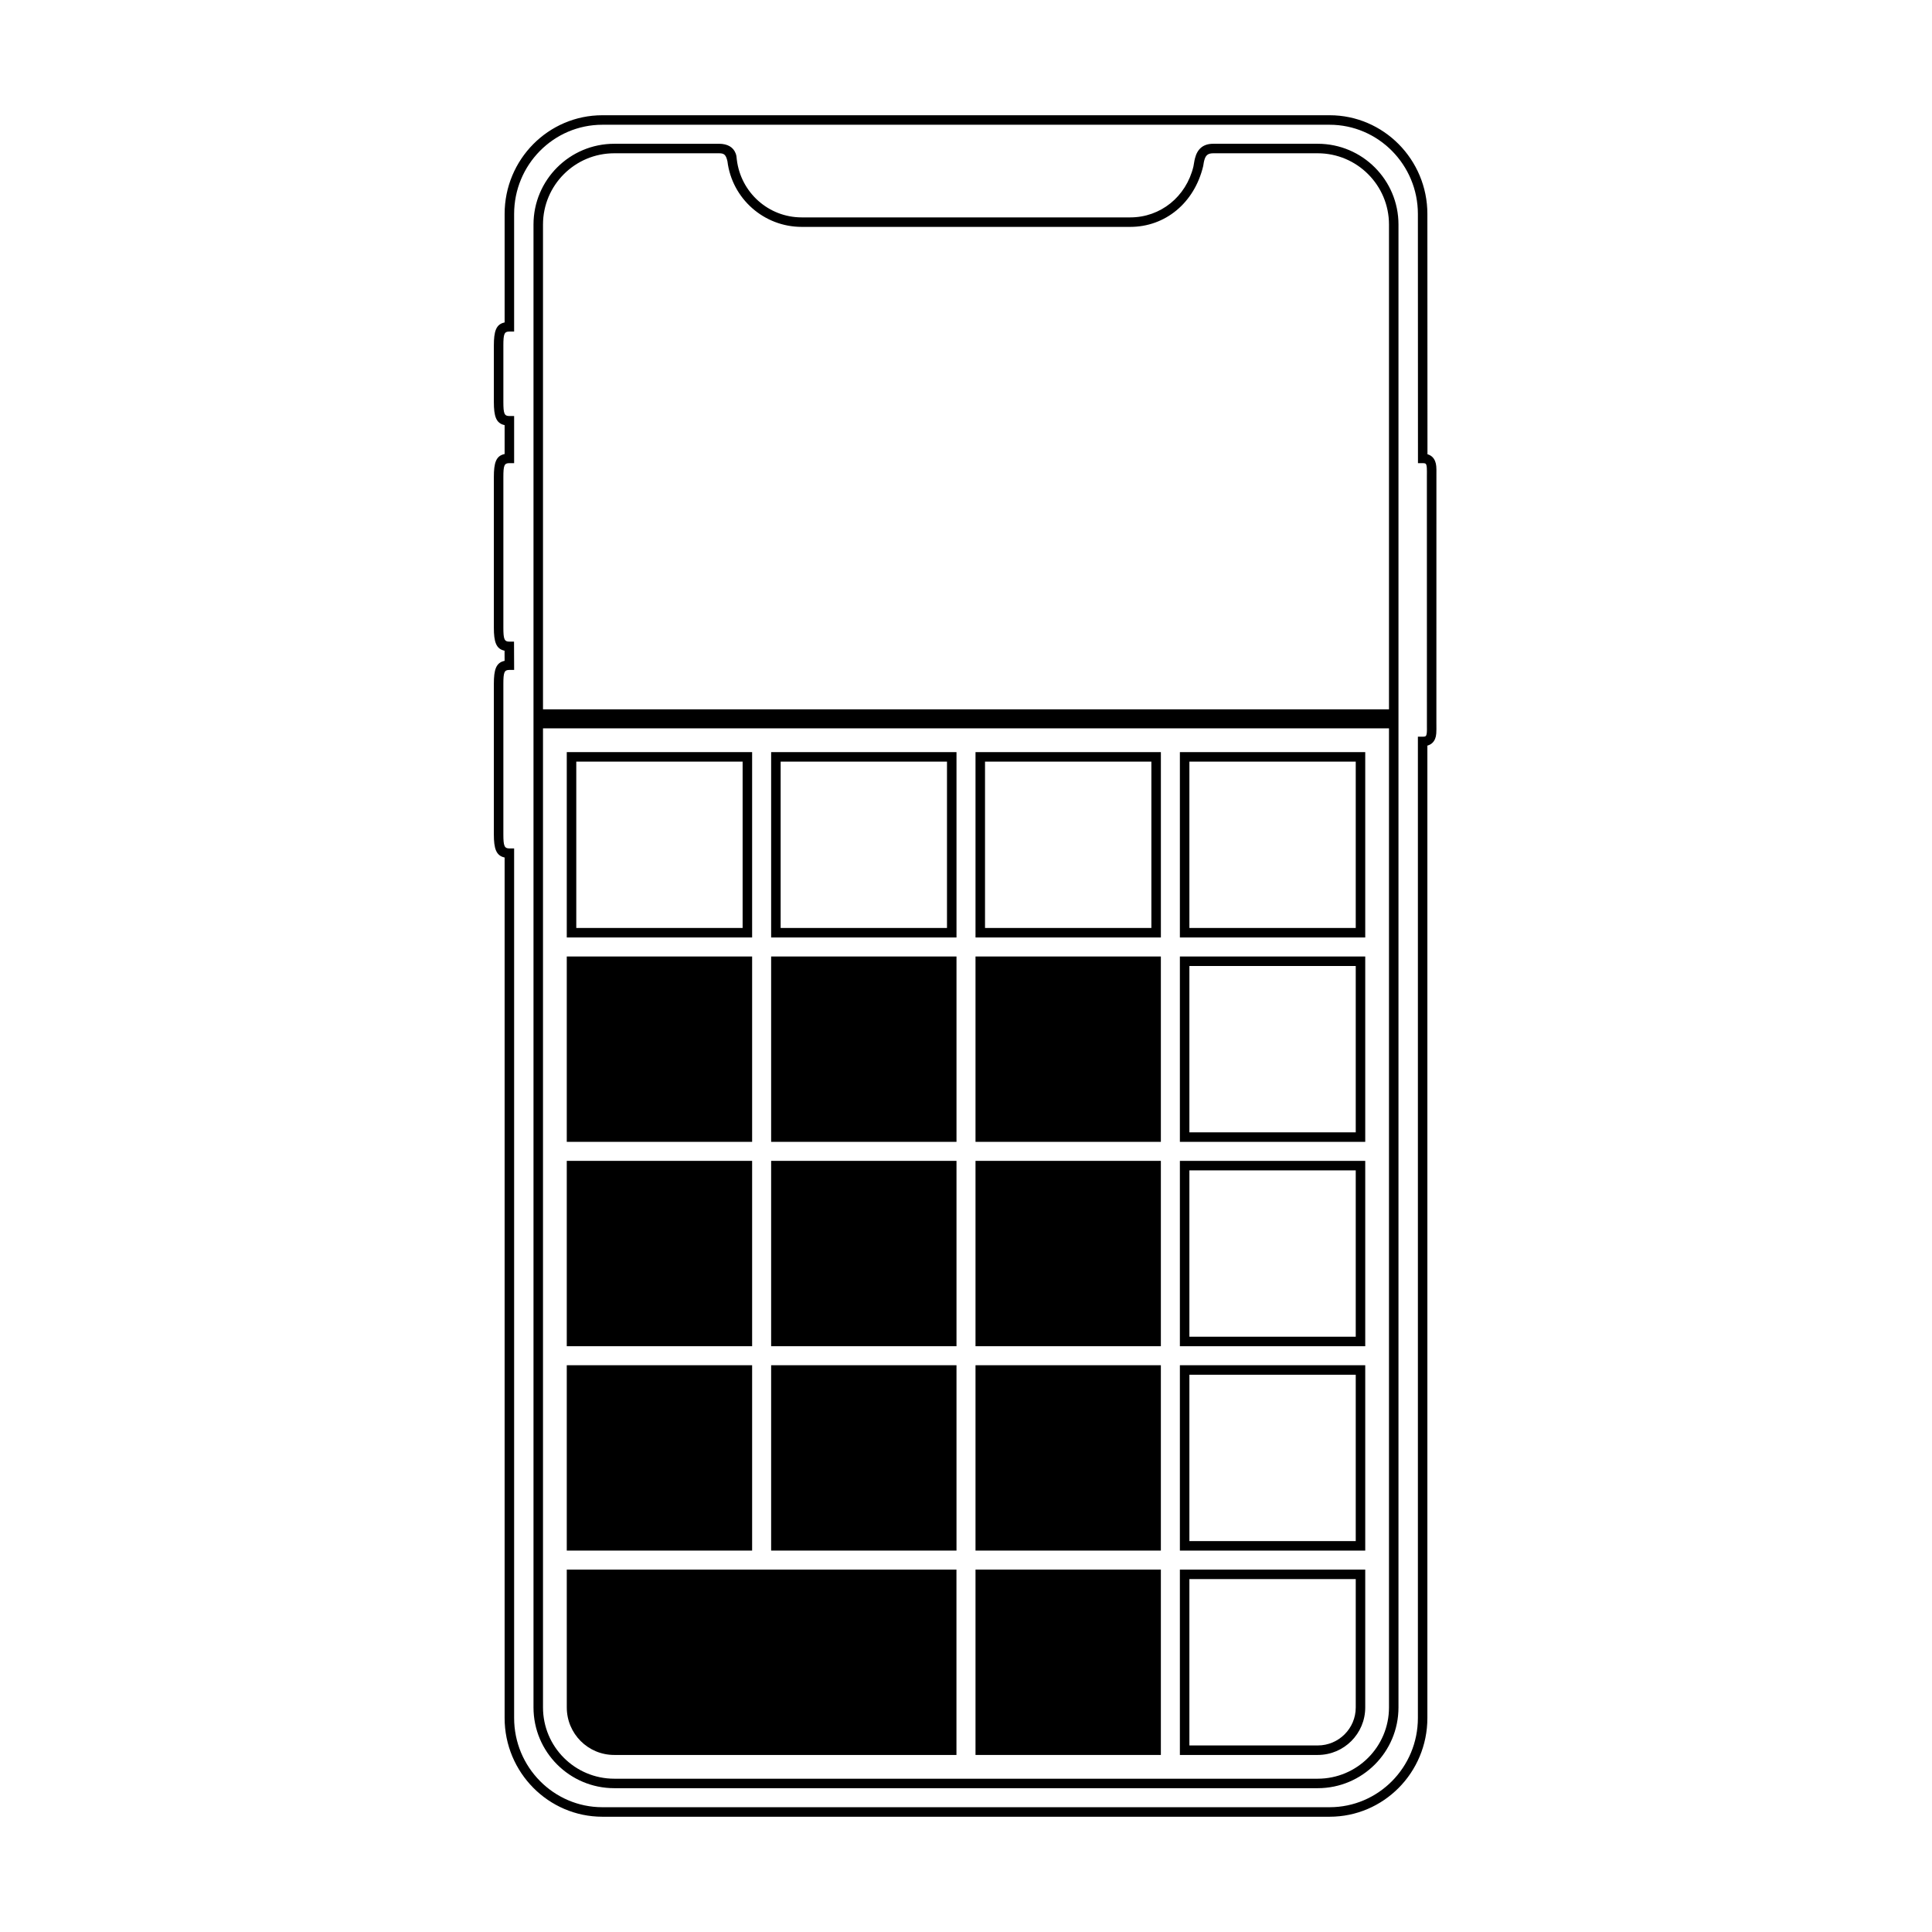
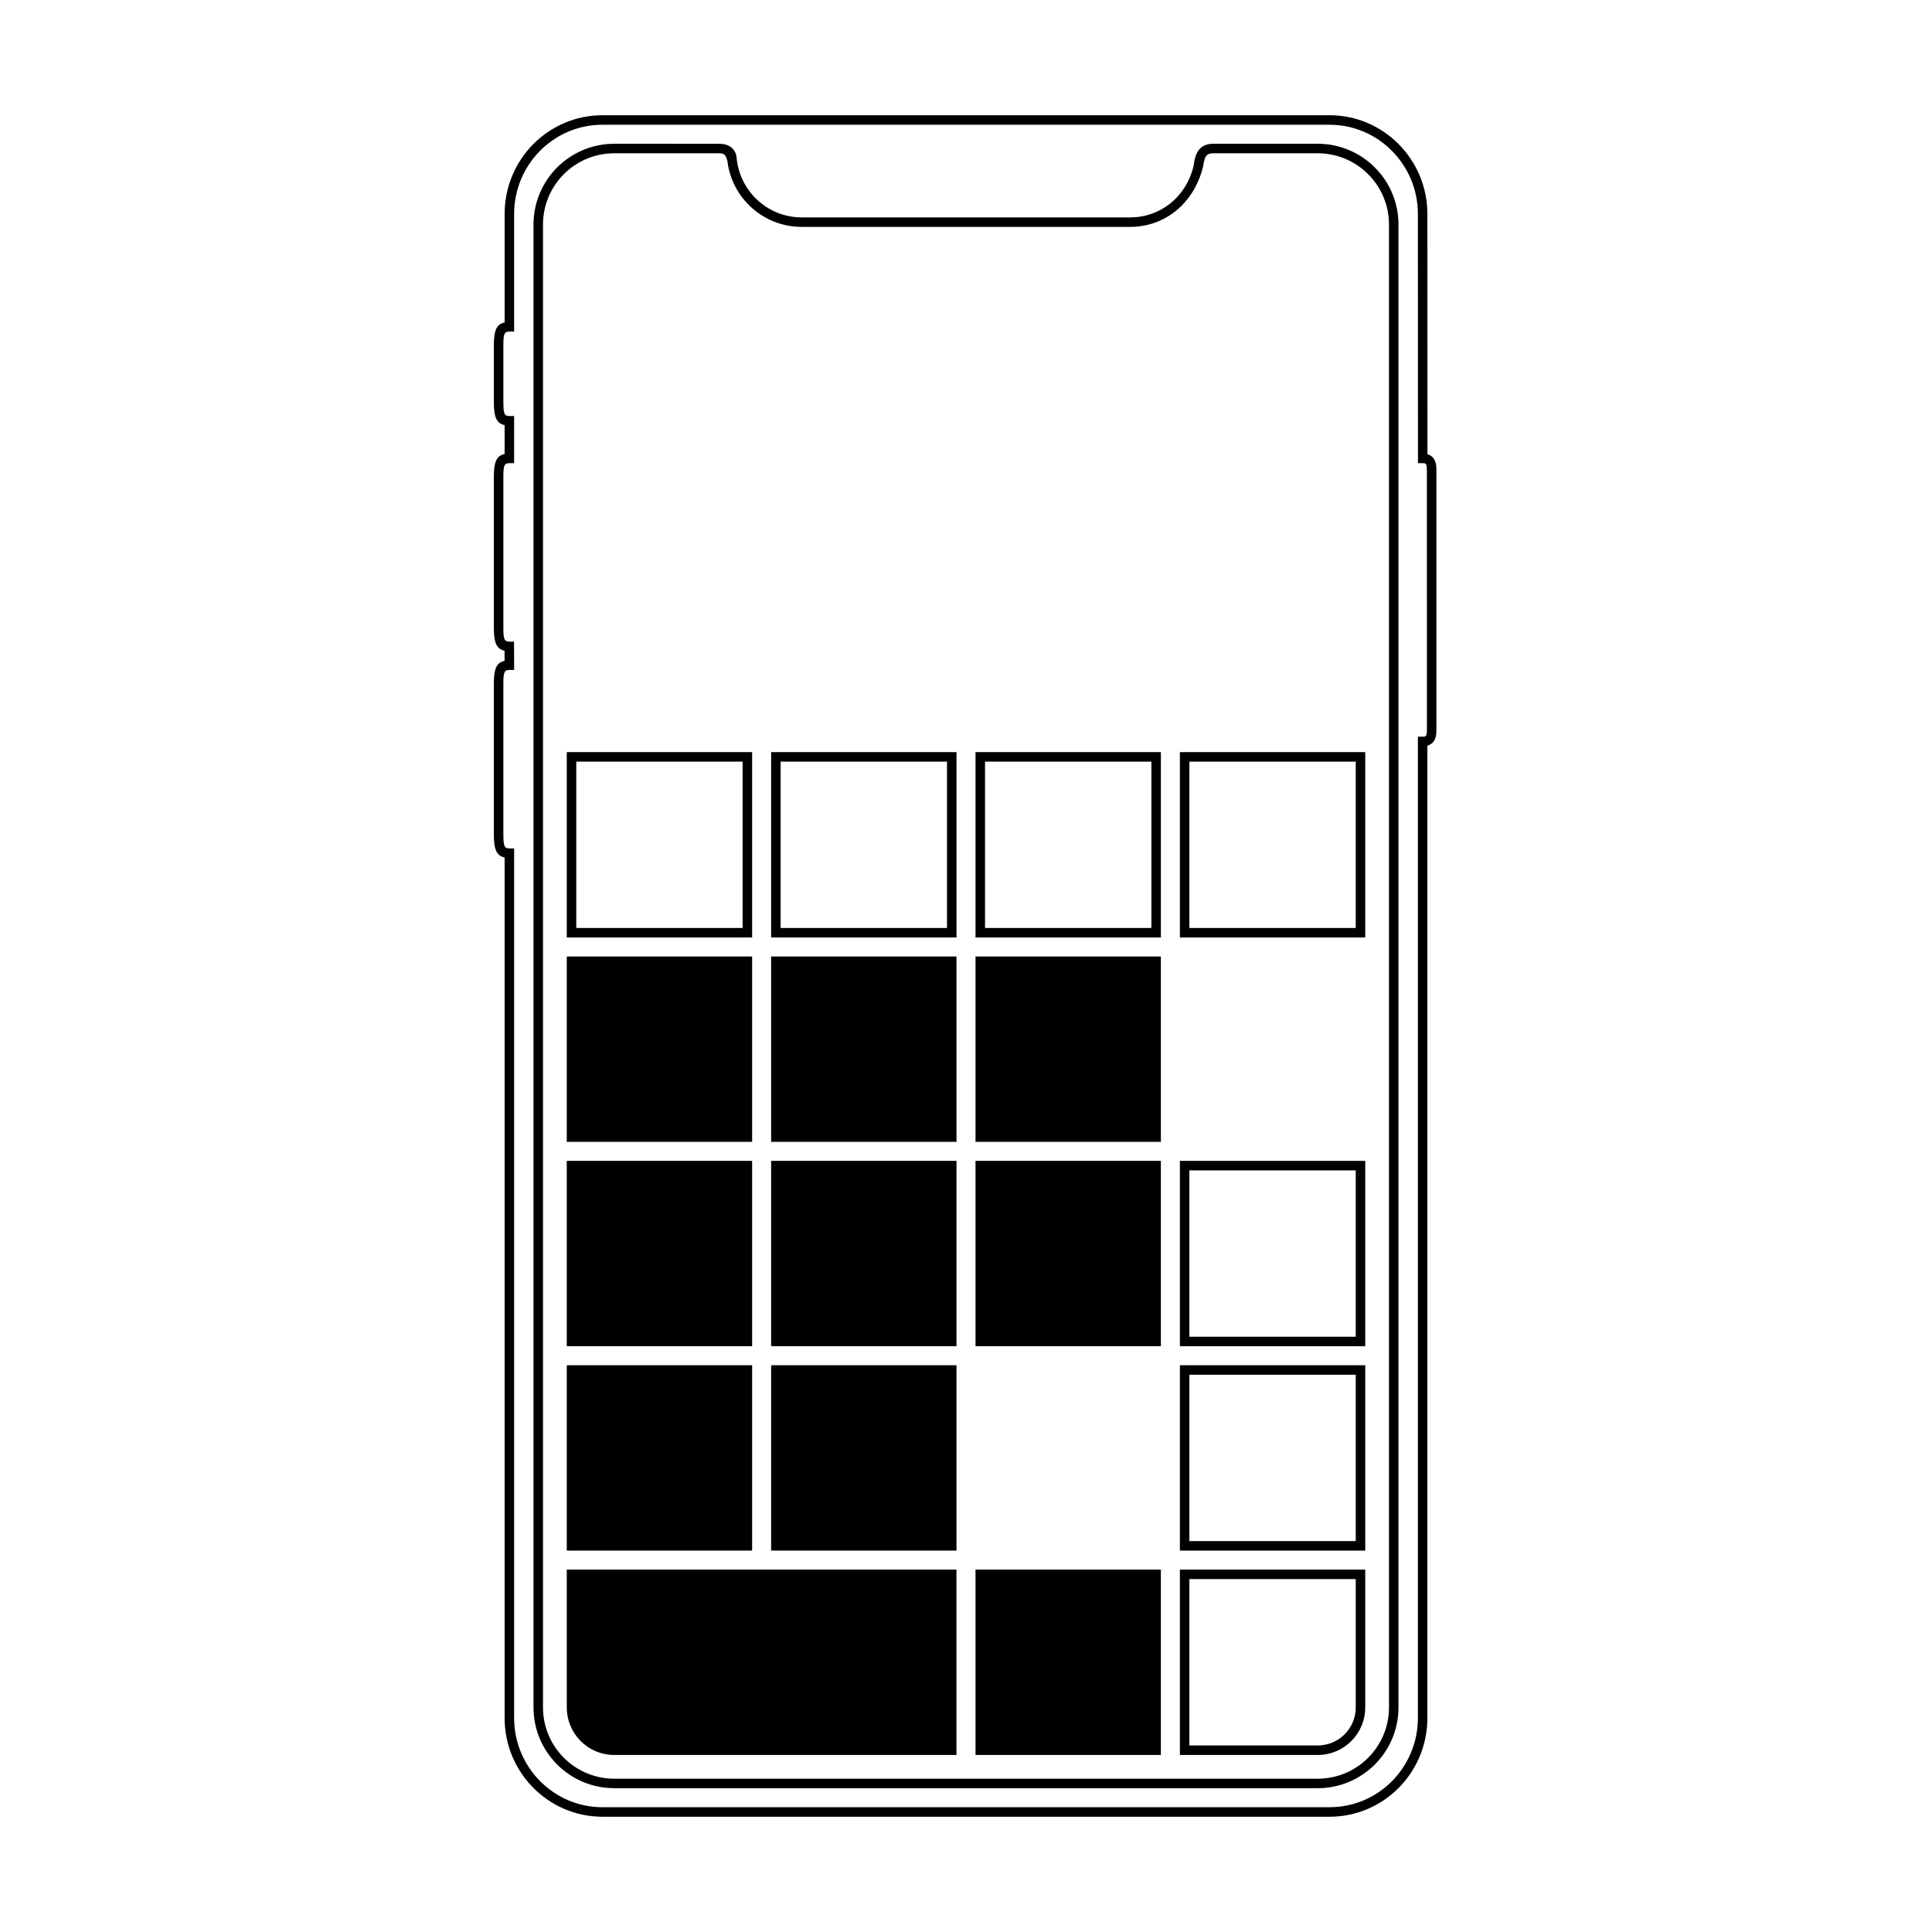
<svg xmlns="http://www.w3.org/2000/svg" fill="#000000" width="800px" height="800px" version="1.1" viewBox="144 144 512 512">
  <g>
    <path d="m277.73 256.66c-2.277-0.465-2.852-2.383-2.852-6.129v-14.949c0-3.758 0.566-5.664 2.852-6.129v-28.746c0-14.453 11.59-26.168 25.91-26.168h192.72c14.301 0 25.91 11.75 25.91 26.168l0.023 63.672c0.965 0.277 1.652 0.898 2.023 1.84 0.328 0.844 0.371 1.539 0.348 3.418-0.004 0.266-0.008 22.23-0.008 65.895 0.035 2.731-0.004 3.414-0.34 4.254-0.379 0.934-1.07 1.539-2.047 1.809v257.69c0 14.453-11.59 26.168-25.91 26.168h-192.72c-14.297 0-25.91-11.746-25.91-26.168v-228.04c-2.269-0.473-2.852-2.406-2.852-6.102v-39.906c0-3.738 0.566-5.641 2.848-6.106l-0.012-2.688c-2.266-0.469-2.836-2.394-2.836-6.106v-39.902c0-3.762 0.559-5.652 2.852-6.109zm-0.332-21.078v14.949c0 3.098 0.258 3.723 1.59 3.723h1.262v12.484h-1.262c-1.348 0-1.59 0.594-1.59 3.699v39.902c0 3.051 0.266 3.699 1.57 3.699h1.254l0.031 7.5h-1.266c-1.34 0-1.59 0.609-1.59 3.699v39.906c0 3.039 0.27 3.699 1.59 3.699h1.262v230.44c0 13.035 10.488 23.648 23.391 23.648h192.72c12.922 0 23.395-10.582 23.395-23.648v-260.05h1.258c0.676 0 0.852-0.105 0.965-0.387 0.156-0.391 0.191-0.938 0.168-2.43-0.004-0.289-0.008-22.277-0.008-65.977 0.027-2.332-0.008-2.891-0.168-3.297-0.113-0.297-0.285-0.402-0.938-0.402h-1.258l-0.02-66.031c0-13.035-10.492-23.648-23.395-23.648h-192.72c-12.922 0-23.391 10.582-23.391 23.648v31.156h-1.262c-1.34 0-1.59 0.613-1.59 3.719z" />
    <path d="m334.53 182.1c2.336 0 3.809 0.938 4.414 2.527 0.211 0.555 0.258 0.883 0.32 1.691 1.07 8.738 8.426 15.293 17.195 15.293h87.074c8.023 0 14.797-5.465 16.734-13.473 0.312-1.809 0.293-1.688 0.406-2.148 0.605-2.426 2.078-3.891 4.852-3.891h27.676c11.824 0 21.41 9.586 21.41 21.41v392.97c0 11.824-9.586 21.41-21.41 21.41h-186.41c-11.824 0-21.41-9.586-21.41-21.41v-392.97c0-11.824 9.586-21.41 21.41-21.41zm0 2.519h-27.738c-10.434 0-18.891 8.457-18.891 18.891v392.97c0 10.434 8.457 18.895 18.891 18.895h186.41c10.434 0 18.895-8.461 18.895-18.895v-392.97c0-10.434-8.461-18.891-18.895-18.891h-27.676c-1.477 0-2.059 0.578-2.406 1.98-0.09 0.359-0.07 0.25-0.258 1.398-2.352 9.859-10.133 16.129-19.328 16.129h-87.074c-10.047 0-18.473-7.508-19.684-17.391-0.406-1.793-0.918-2.117-2.246-2.117z" />
    <path d="m296.72 389.92h44.082v-44.082h-44.082zm-2.519-46.602h49.121v49.121h-49.121z" />
    <path d="m350.88 345.84v44.082h44.082v-44.082zm-2.519-2.519h49.121v49.121h-49.121z" />
    <path d="m405.04 345.84v44.082h44.086v-44.082zm-2.519-2.519h49.125v49.121h-49.125z" />
    <path d="m459.2 345.84v44.082h44.086v-44.082zm-2.519-2.519h49.121v49.121h-49.121z" />
    <path d="m294.2 451.64h49.121v49.121h-49.121z" fill-rule="evenodd" />
    <path d="m348.36 451.64h49.121v49.121h-49.121z" fill-rule="evenodd" />
    <path d="m402.52 451.64h49.121v49.121h-49.121z" fill-rule="evenodd" />
    <path d="m459.2 454.16v44.086h44.086v-44.086zm-2.519-2.516h49.121v49.121h-49.121z" />
    <path d="m294.2 397.48h49.121v49.121h-49.121z" fill-rule="evenodd" />
    <path d="m348.36 397.48h49.121v49.121h-49.121z" fill-rule="evenodd" />
    <path d="m402.52 397.48h49.121v49.121h-49.121z" fill-rule="evenodd" />
-     <path d="m459.2 400v44.082h44.086v-44.082zm-2.519-2.519h49.121v49.121h-49.121z" />
-     <path d="m402.52 505.8h49.121v49.121h-49.121z" fill-rule="evenodd" />
    <path d="m459.2 508.32v44.086h44.086v-44.086zm-2.519-2.519h49.121v49.125h-49.121z" />
    <path d="m294.2 505.8h49.121v49.121h-49.121z" fill-rule="evenodd" />
    <path d="m348.36 505.8h49.121v49.121h-49.121z" fill-rule="evenodd" />
    <path d="m402.52 559.96h49.121v49.121h-49.121z" fill-rule="evenodd" />
    <path d="m459.2 562.48v44.082h34.016c5.562 0 10.07-4.504 10.07-10.066v-34.016zm-2.519-2.519h49.121v36.535c0 6.953-5.633 12.586-12.586 12.586h-36.535z" />
    <path d="m294.2 559.96h103.27v49.121h-90.707c-6.938 0-12.559-5.633-12.559-12.586z" fill-rule="evenodd" />
-     <path d="m286.64 331.98h226.71v5.039h-226.71z" />
  </g>
</svg>